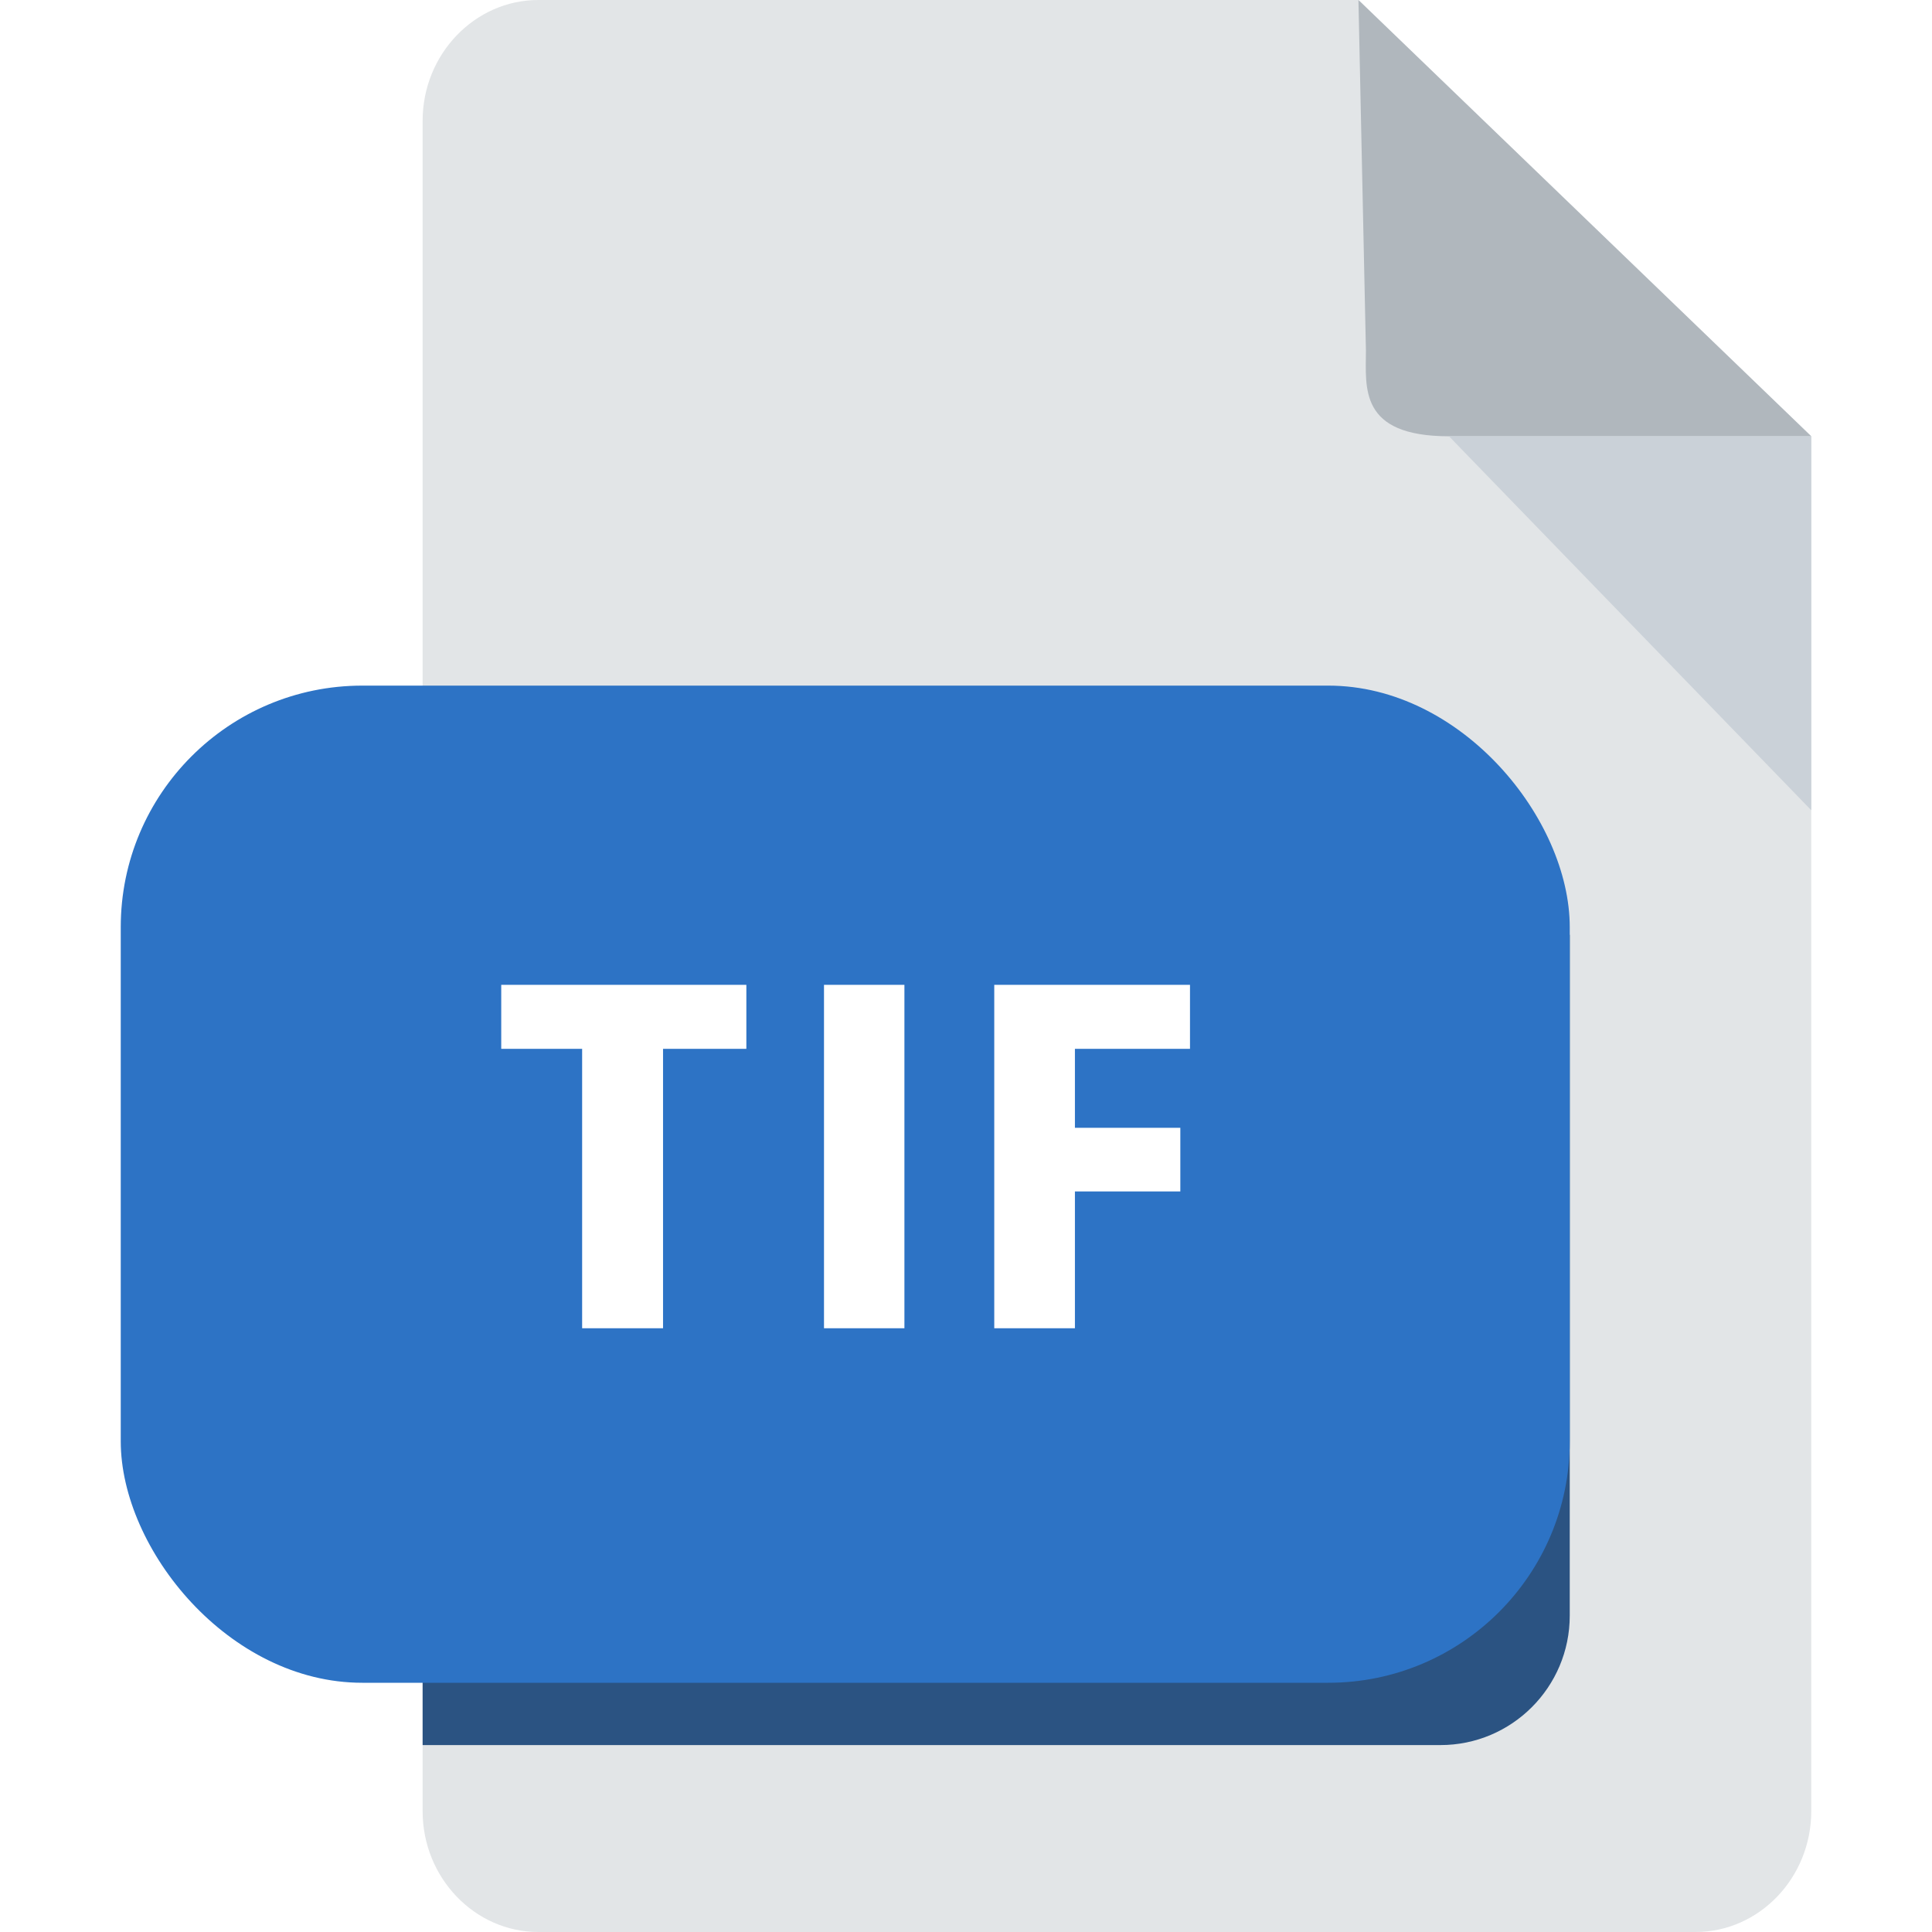
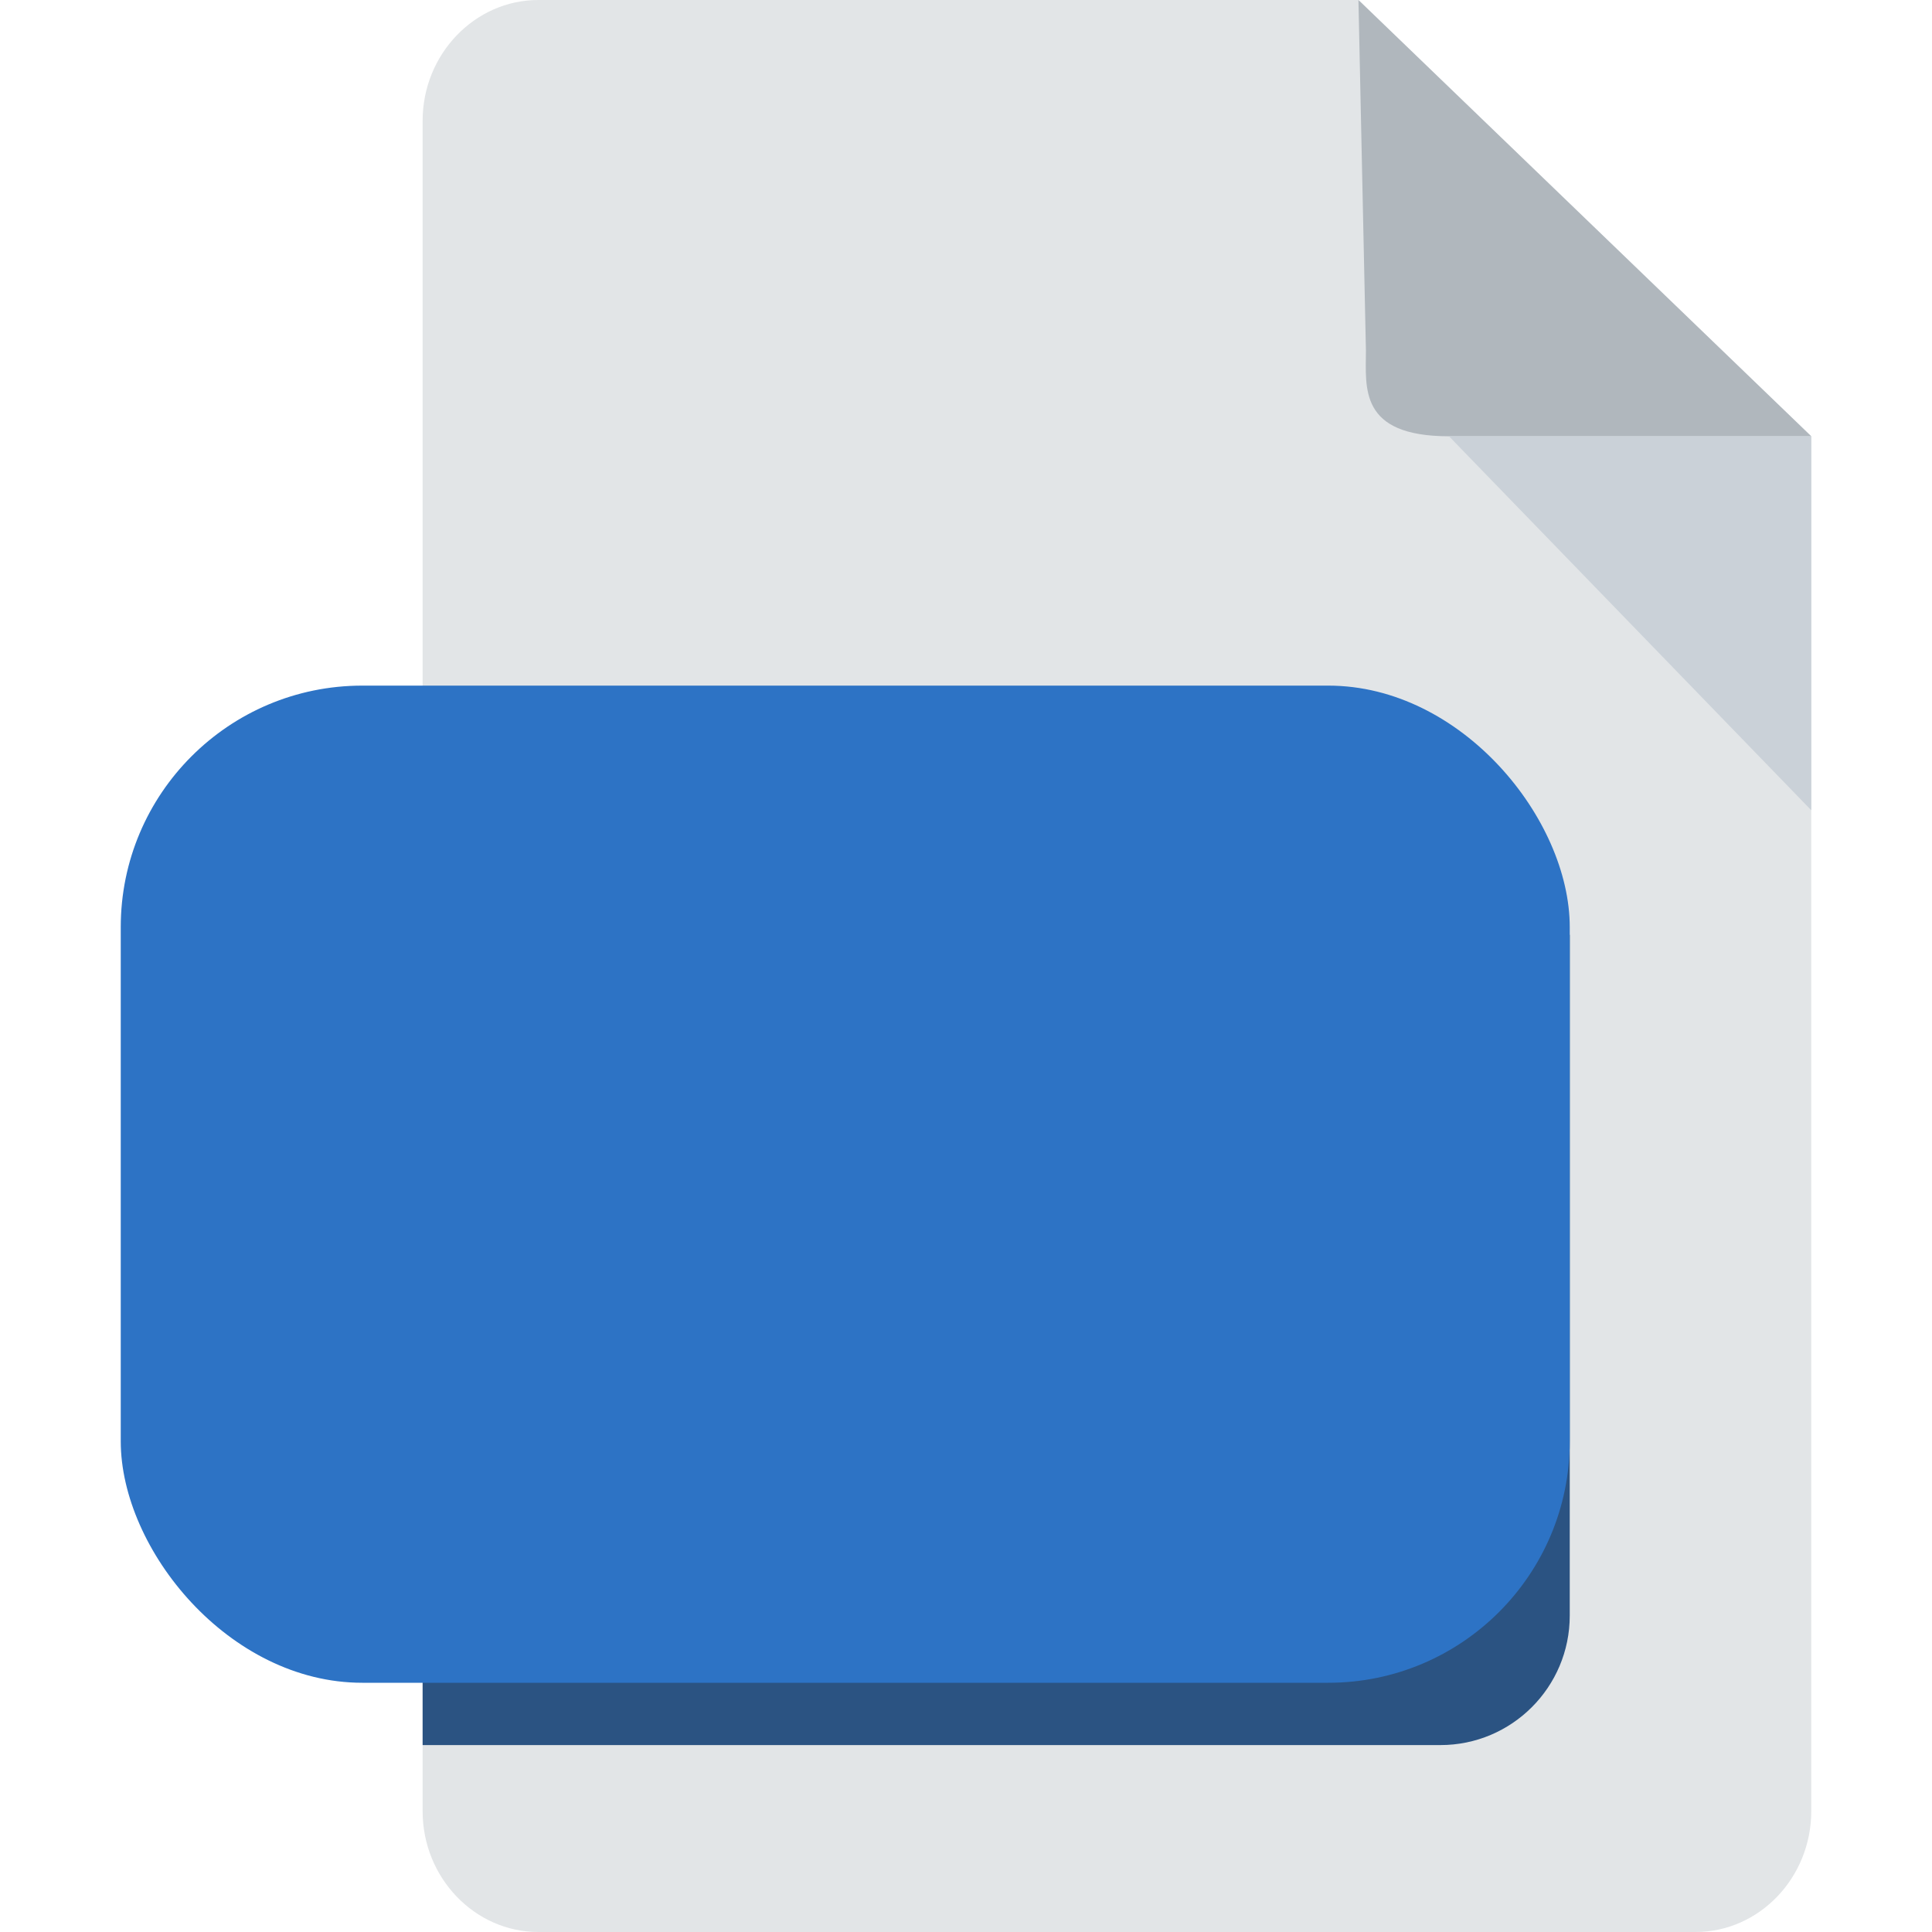
<svg xmlns="http://www.w3.org/2000/svg" width="16" height="16" viewBox="0 0 16 16" fill="none">
  <rect width="16" height="16" fill="white" />
  <path d="M4.458 0C3.931 0 3.5 0.45 3.5 1V15C3.5 15.55 3.931 16 4.458 16H14.042C14.569 16 15 15.55 15 15V3.613L11.25 0H4.458Z" fill="#E2E5E7" />
  <path d="M12 3.613H15L11.25 0L11.312 2.903C11.312 3.208 11.25 3.613 12 3.613Z" fill="#B0B7BD" />
  <path d="M15 6.71L12 3.613H15V6.71Z" fill="#CAD1D8" />
-   <path d="M3.5 7.742H13V13.38C13 13.972 12.52 14.452 11.929 14.452H3.5V7.742Z" fill="#2B5382" />
+   <path d="M3.5 7.742H13V13.38C13 13.972 12.52 14.452 11.929 14.452H3.5V7.742" fill="#2B5382" />
  <rect x="1" y="5.678" width="12" height="8.258" rx="2" fill="#2D73C5" />
-   <path d="M5.491 8.156V11H4.821V8.156H5.491ZM6.181 8.156V8.686H4.151V8.156H6.181ZM7.49 8.156V11H6.824V8.156H7.49ZM8.902 8.156V11H8.234V8.156H8.902ZM9.775 9.34V9.867H8.72V9.34H9.775ZM9.855 8.156V8.686H8.72V8.156H9.855Z" fill="white" />
</svg>